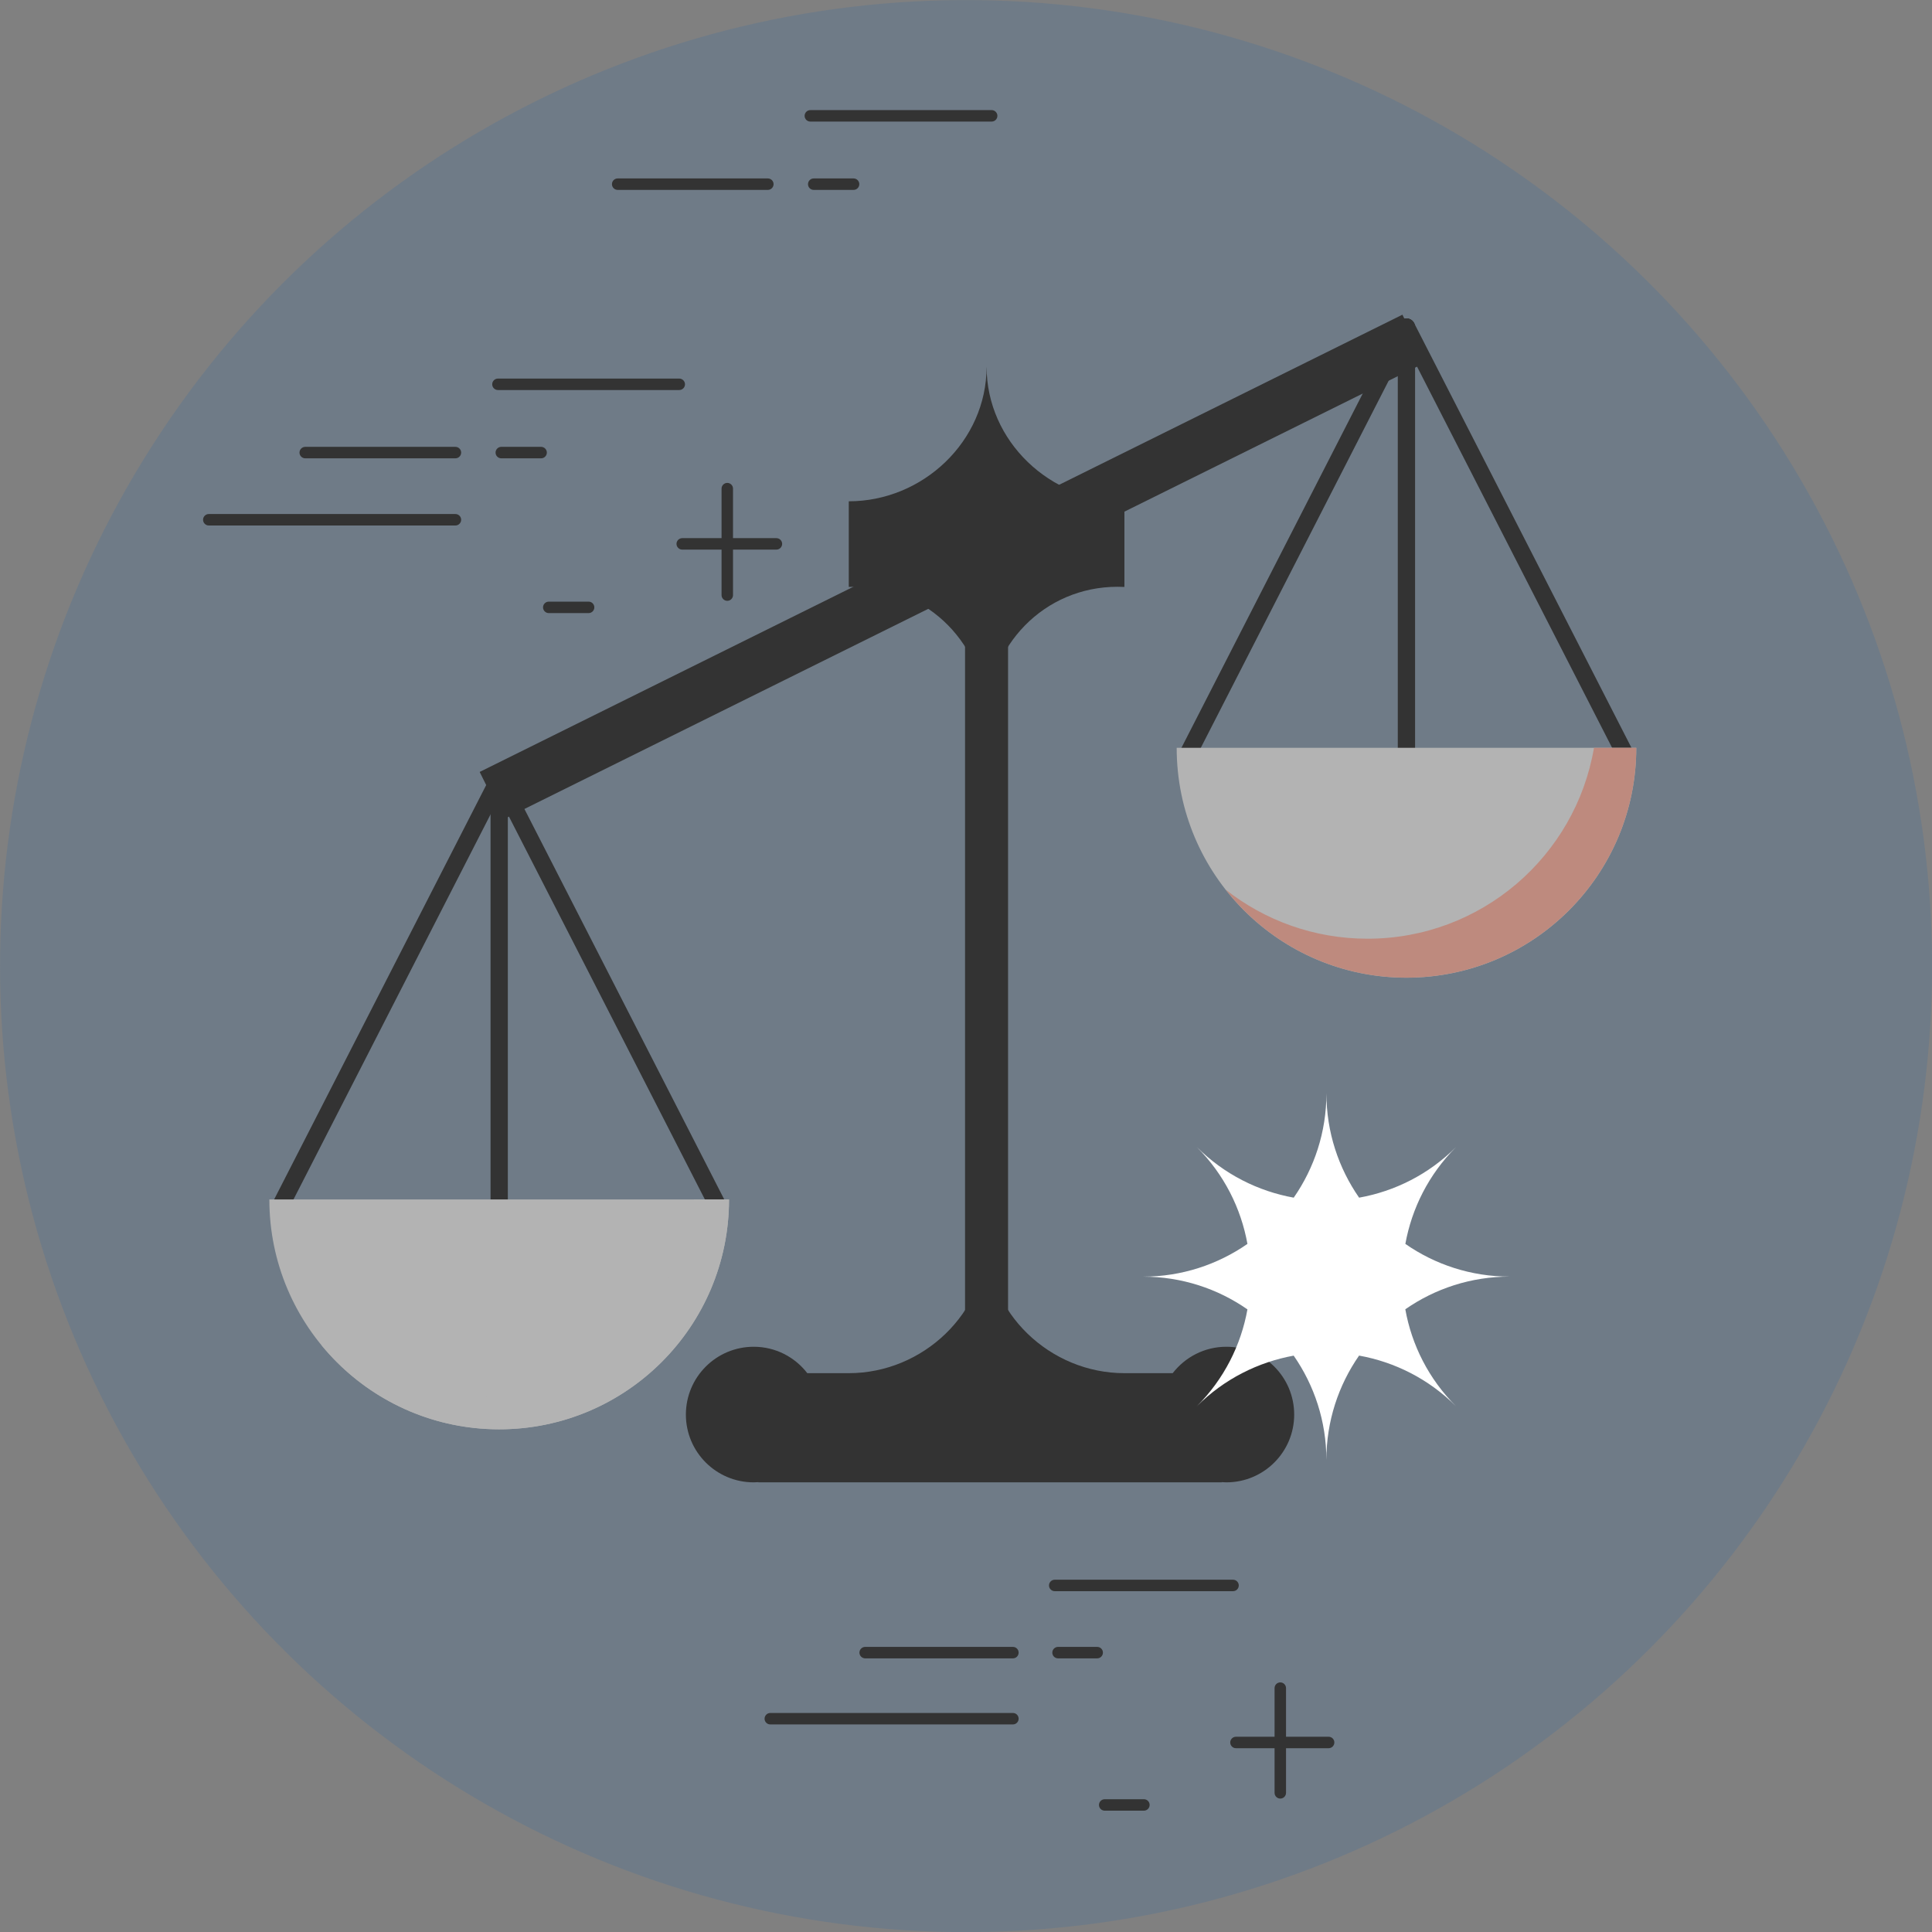
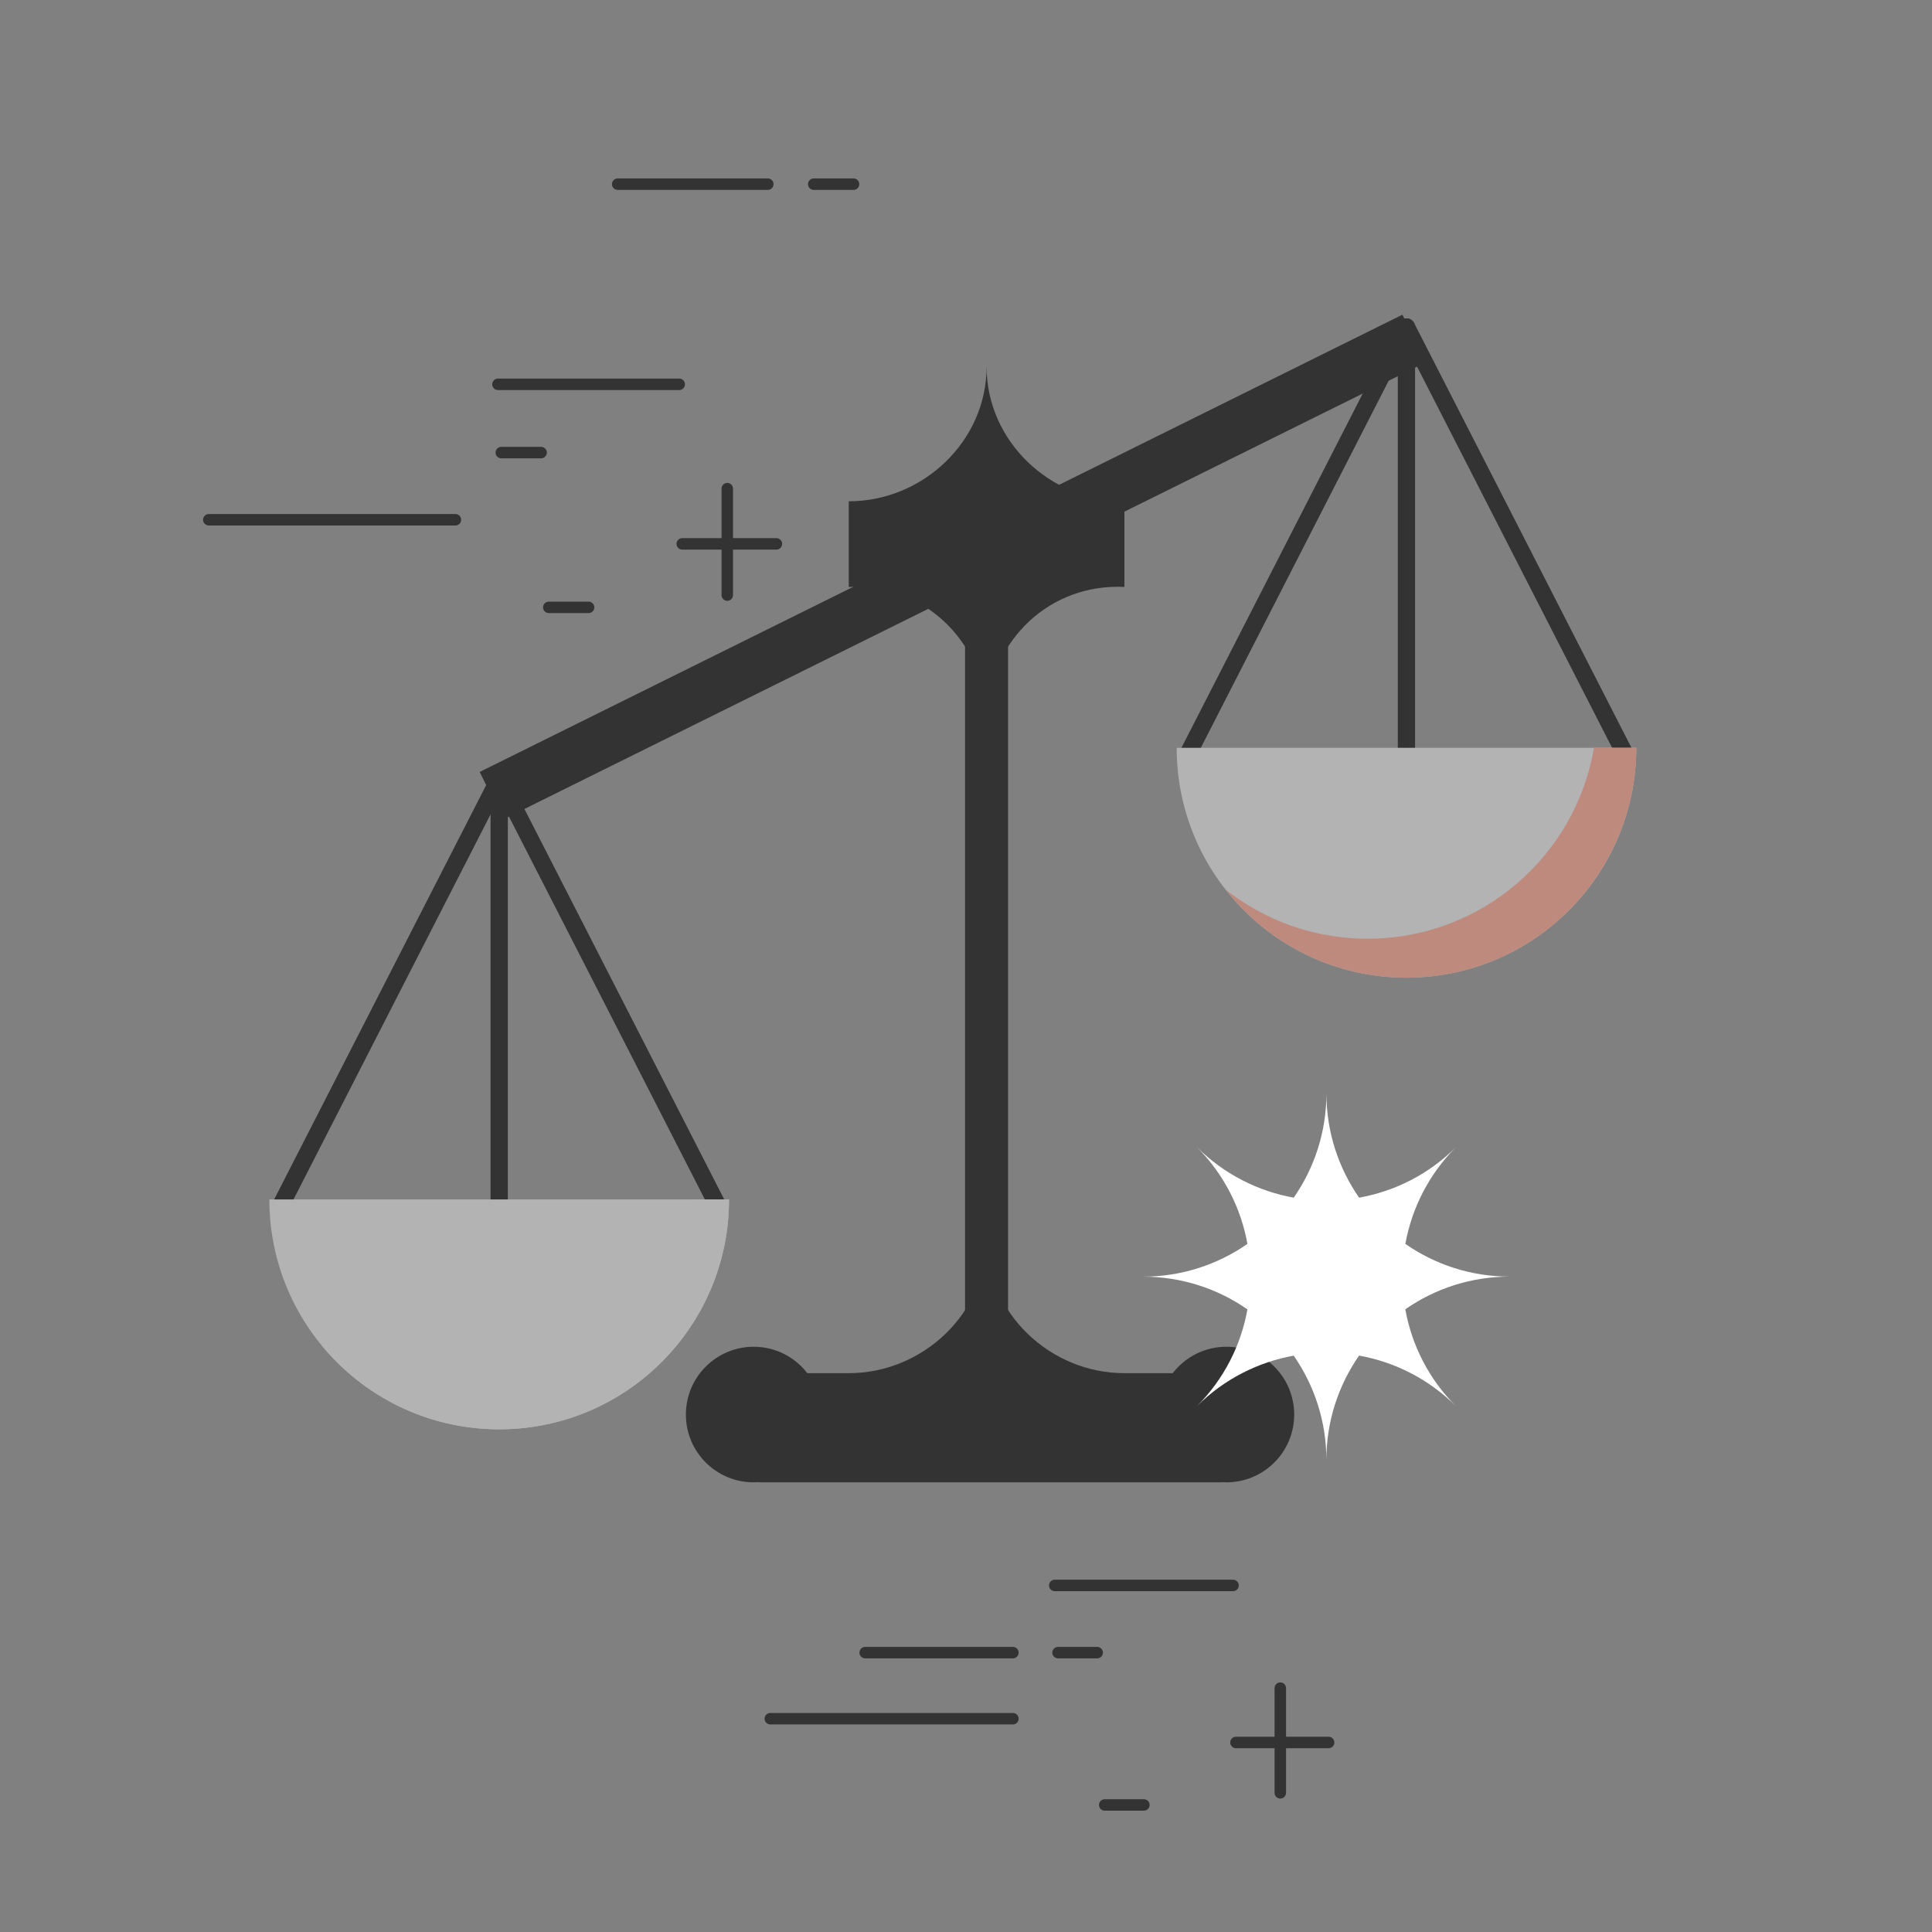
<svg xmlns="http://www.w3.org/2000/svg" viewBox="0 0 454.97 454.97">
  <rect x="0" y="0" width="454.97" height="454.97" fill="#808080" stroke="none" />
  <defs>
    <style>
      .cls-1 {
        isolation: isolate;
      }

      .cls-2 {
        fill: #be8a7e;
      }

      .cls-2, .cls-3, .cls-4, .cls-5, .cls-6 {
        stroke-width: 0px;
      }

      .cls-3 {
        fill: #6f7b87;
      }

      .cls-4 {
        fill: #333;
      }

      .cls-5 {
        fill: #fff;
      }

      .cls-7 {
        mix-blend-mode: multiply;
      }

      .cls-6 {
        fill: #b3b3b3;
      }
    </style>
  </defs>
  <g class="cls-1">
    <g id="Layer_1" data-name="Layer 1">
-       <circle class="cls-3" cx="227.48" cy="227.49" r="227.49" transform="translate(-6.56 448.22) rotate(-88.32)" />
      <path class="cls-4" d="M331.2,179.5c-1.11,0-2.03-.91-2.03-2.04v-100.45c0-1.12.92-2.03,2.03-2.03s2.04.91,2.04,2.03v100.45c0,1.13-.91,2.04-2.04,2.04Z" />
      <path class="cls-4" d="M382.62,179.5c-.73,0-1.45-.41-1.81-1.11l-51.41-100.46c-.51-1-.11-2.22.89-2.73,1-.52,2.22-.11,2.73.89l51.41,100.46c.52,1,.12,2.22-.88,2.73-.31.15-.61.22-.93.22Z" />
      <path class="cls-4" d="M279.8,179.5c-.31,0-.62-.07-.92-.22-1-.51-1.4-1.73-.89-2.73l51.41-100.46c.51-1,1.74-1.39,2.74-.89,1,.51,1.38,1.73.88,2.73l-51.41,100.46c-.37.7-1.07,1.11-1.81,1.11Z" />
      <g>
        <path class="cls-4" d="M117.56,285.85c-1.13,0-2.04-.91-2.04-2.04v-100.45c0-1.12.91-2.03,2.04-2.03s2.03.91,2.03,2.03v100.45c0,1.13-.91,2.04-2.03,2.04Z" />
        <path class="cls-4" d="M66.14,285.85c-.3,0-.63-.07-.93-.22-.99-.51-1.38-1.73-.88-2.73l51.41-100.46c.52-1,1.73-1.39,2.73-.89,1,.51,1.4,1.73.89,2.73l-51.41,100.46c-.37.7-1.07,1.11-1.81,1.11Z" />
        <path class="cls-4" d="M168.97,285.85c-.73,0-1.45-.41-1.81-1.11l-51.41-100.46c-.51-1-.11-2.22.89-2.73.99-.52,2.21-.11,2.73.89l51.41,100.46c.51,1,.12,2.22-.88,2.73-.31.15-.61.22-.93.22Z" />
        <path class="cls-6" d="M117.56,336.59c29.88,0,54.12-24.23,54.12-54.13H63.43c0,29.89,24.23,54.13,54.13,54.13Z" />
        <g class="cls-7">
          <path class="cls-6" d="M163.45,282.46c-3.73,26.26-26.29,46.45-53.57,46.45-12.99,0-24.91-4.58-34.23-12.21,9.92,12.14,25.01,19.89,41.91,19.89,29.88,0,54.12-24.23,54.12-54.13h-8.23Z" />
        </g>
      </g>
      <path class="cls-6" d="M331.2,230.24c29.89,0,54.13-24.23,54.13-54.13h-108.23c0,29.89,24.22,54.13,54.11,54.13Z" />
      <g class="cls-7">
        <path class="cls-2" d="M375.37,176.11c-4.36,25.53-26.56,44.95-53.33,44.95-12.6,0-24.19-4.32-33.4-11.55,9.91,12.62,25.28,20.72,42.56,20.72,29.89,0,54.13-24.23,54.13-54.13h-9.96Z" />
      </g>
      <rect class="cls-4" x="103.13" y="127.28" width="242.51" height="12.49" transform="translate(-35.96 113.53) rotate(-26.36)" />
      <rect class="cls-4" x="227.26" y="120.33" width="10.13" height="192.17" />
      <path class="cls-4" d="M232.34,86.39c0,.1-.01.19-.01.29,0-.09,0-.18,0-.29,0,17.48-14.97,31.66-32.45,31.66v20.17c.53-.03,1.06-.04,1.59-.04,17.3,0,30.58,13.87,30.86,31.1v.56c0-.1,0-.18,0-.29,0,.1.01.18.01.29v-.56c.27-17.23,13.56-31.1,30.85-31.1.54,0,1.07.01,1.6.04v-20.17c-17.48,0-32.45-14.17-32.45-31.66Z" />
      <path class="cls-4" d="M288.79,317.15c-5.14,0-9.7,2.44-12.63,6.22h-11.37c-17.48,0-32.45-14.17-32.45-31.66,0,.09-.01.18-.01.28,0-.09,0-.18,0-.28,0,17.48-14.97,31.66-32.45,31.66h-9.77c-2.91-3.78-7.47-6.22-12.62-6.22-8.82,0-15.97,7.15-15.97,15.97s7.15,15.96,15.97,15.96c.37,0,.73-.02,1.1-.05v.05h109.11v-.05c.37.03.72.05,1.1.05,8.82,0,15.97-7.14,15.97-15.96s-7.15-15.97-15.97-15.97Z" />
      <g>
        <g>
          <path class="cls-4" d="M107.25,123.75h-58.08c-.75,0-1.35-.61-1.35-1.35s.61-1.35,1.35-1.35h58.08c.74,0,1.35.61,1.35,1.35s-.61,1.35-1.35,1.35Z" />
          <path class="cls-4" d="M127.43,107.93h-9.38c-.75,0-1.35-.61-1.35-1.35s.61-1.35,1.35-1.35h9.38c.74,0,1.35.61,1.35,1.35s-.61,1.35-1.35,1.35Z" />
          <path class="cls-4" d="M138.61,144.38h-9.38c-.74,0-1.35-.61-1.35-1.35s.61-1.35,1.35-1.35h9.38c.75,0,1.35.61,1.35,1.35s-.6,1.35-1.35,1.35Z" />
-           <path class="cls-4" d="M107.25,107.93h-35.37c-.75,0-1.35-.61-1.35-1.35s.61-1.35,1.35-1.35h35.37c.74,0,1.35.61,1.35,1.35s-.61,1.35-1.35,1.35Z" />
          <path class="cls-4" d="M159.96,91.85h-42.7c-.74,0-1.35-.61-1.35-1.35s.61-1.35,1.35-1.35h42.7c.74,0,1.35.61,1.35,1.35s-.61,1.35-1.35,1.35Z" />
        </g>
        <path class="cls-4" d="M201.01,44.72h-9.38c-.75,0-1.35-.6-1.35-1.35s.61-1.35,1.35-1.35h9.38c.74,0,1.35.61,1.35,1.35s-.6,1.35-1.35,1.35Z" />
        <path class="cls-4" d="M180.82,44.72h-35.36c-.74,0-1.35-.6-1.35-1.35s.61-1.35,1.35-1.35h35.36c.75,0,1.35.61,1.35,1.35s-.61,1.35-1.35,1.35Z" />
-         <path class="cls-4" d="M233.53,28.63h-42.7c-.74,0-1.35-.6-1.35-1.35s.61-1.35,1.35-1.35h42.7c.74,0,1.35.61,1.35,1.35s-.61,1.35-1.35,1.35Z" />
        <g>
          <path class="cls-4" d="M182.84,129.43h-22.18c-.74,0-1.35-.61-1.35-1.35s.61-1.35,1.35-1.35h22.18c.75,0,1.35.61,1.35,1.35s-.61,1.35-1.35,1.35Z" />
          <path class="cls-4" d="M171.27,141.49c-.74,0-1.35-.61-1.35-1.35v-25.07c0-.75.61-1.35,1.35-1.35s1.35.61,1.35,1.35v25.07c0,.75-.61,1.35-1.35,1.35Z" />
        </g>
      </g>
      <g>
        <g>
          <path class="cls-4" d="M238.53,406.09h-57.13c-.75,0-1.35-.61-1.35-1.35s.61-1.35,1.35-1.35h57.13c.75,0,1.35.61,1.35,1.35s-.6,1.35-1.35,1.35Z" />
          <path class="cls-4" d="M258.38,390.53h-9.22c-.75,0-1.35-.61-1.35-1.35s.61-1.35,1.35-1.35h9.22c.75,0,1.35.6,1.35,1.35s-.61,1.35-1.35,1.35Z" />
          <path class="cls-4" d="M269.38,426.4h-9.23c-.74,0-1.35-.61-1.35-1.35s.61-1.35,1.35-1.35h9.23c.75,0,1.35.61,1.35,1.35s-.61,1.35-1.35,1.35Z" />
          <path class="cls-4" d="M238.53,390.53h-34.79c-.74,0-1.35-.61-1.35-1.35s.61-1.35,1.35-1.35h34.79c.75,0,1.35.6,1.35,1.35s-.6,1.35-1.35,1.35Z" />
          <path class="cls-4" d="M290.37,374.71h-41.99c-.74,0-1.35-.61-1.35-1.35s.61-1.35,1.35-1.35h41.99c.75,0,1.35.61,1.35,1.35s-.6,1.35-1.35,1.35Z" />
        </g>
        <g>
          <path class="cls-4" d="M312.88,411.69h-21.82c-.75,0-1.35-.61-1.35-1.35s.6-1.35,1.35-1.35h21.82c.75,0,1.35.61,1.35,1.35s-.61,1.35-1.35,1.35Z" />
          <path class="cls-4" d="M301.5,423.55c-.75,0-1.35-.61-1.35-1.35v-24.66c0-.75.61-1.35,1.35-1.35s1.35.6,1.35,1.35v24.66c0,.75-.61,1.35-1.35,1.35Z" />
        </g>
      </g>
      <path class="cls-5" d="M330.95,308.32c6.97-4.85,15.44-7.69,24.58-7.69-9.14,0-17.61-2.85-24.58-7.7,1.51-8.35,5.48-16.35,11.94-22.81-6.46,6.46-14.46,10.42-22.83,11.92-4.85-6.98-7.7-15.44-7.7-24.57,0,9.12-2.85,17.59-7.7,24.57-8.37-1.51-16.38-5.49-22.84-11.94,6.46,6.46,10.43,14.46,11.94,22.83-6.99,4.85-15.46,7.71-24.6,7.71,9.14,0,17.62,2.85,24.6,7.71-1.51,8.37-5.48,16.38-11.93,22.83,6.45-6.45,14.46-10.42,22.82-11.94,4.85,6.98,7.7,15.45,7.7,24.57,0-9.13,2.85-17.6,7.7-24.58,8.36,1.5,16.37,5.47,22.83,11.93-6.47-6.46-10.44-14.47-11.94-22.83Z" />
    </g>
  </g>
</svg>